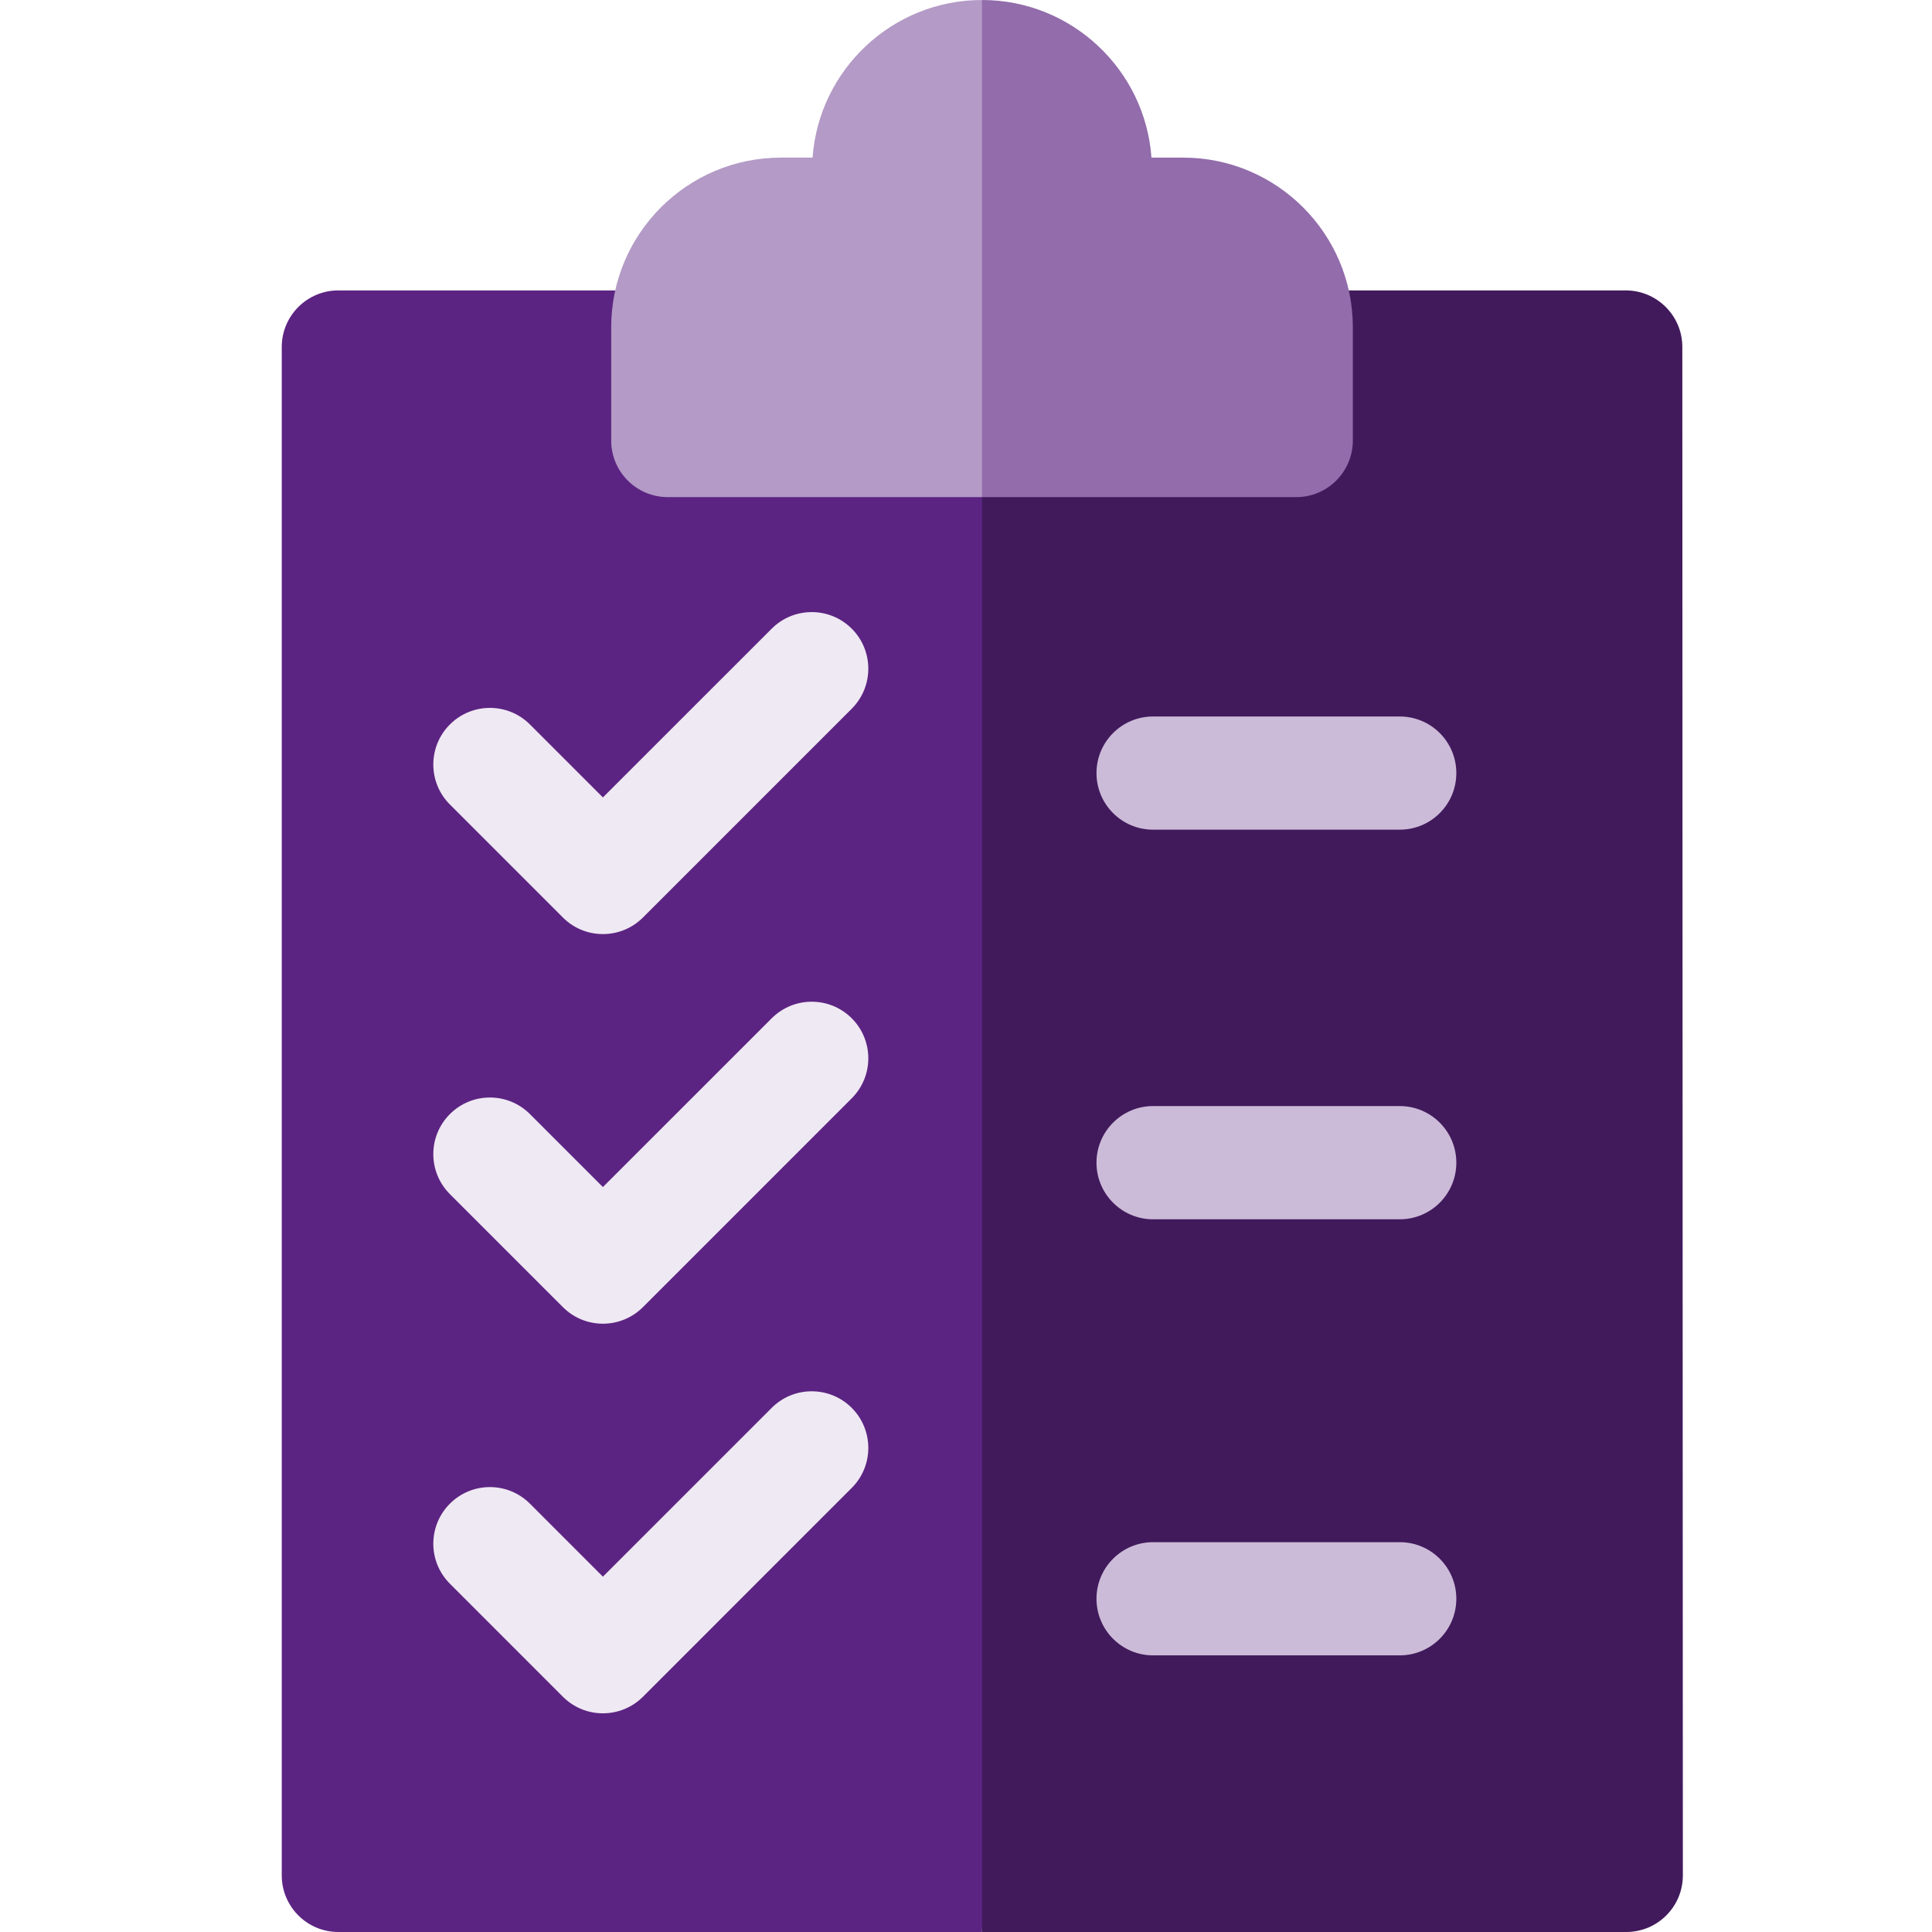
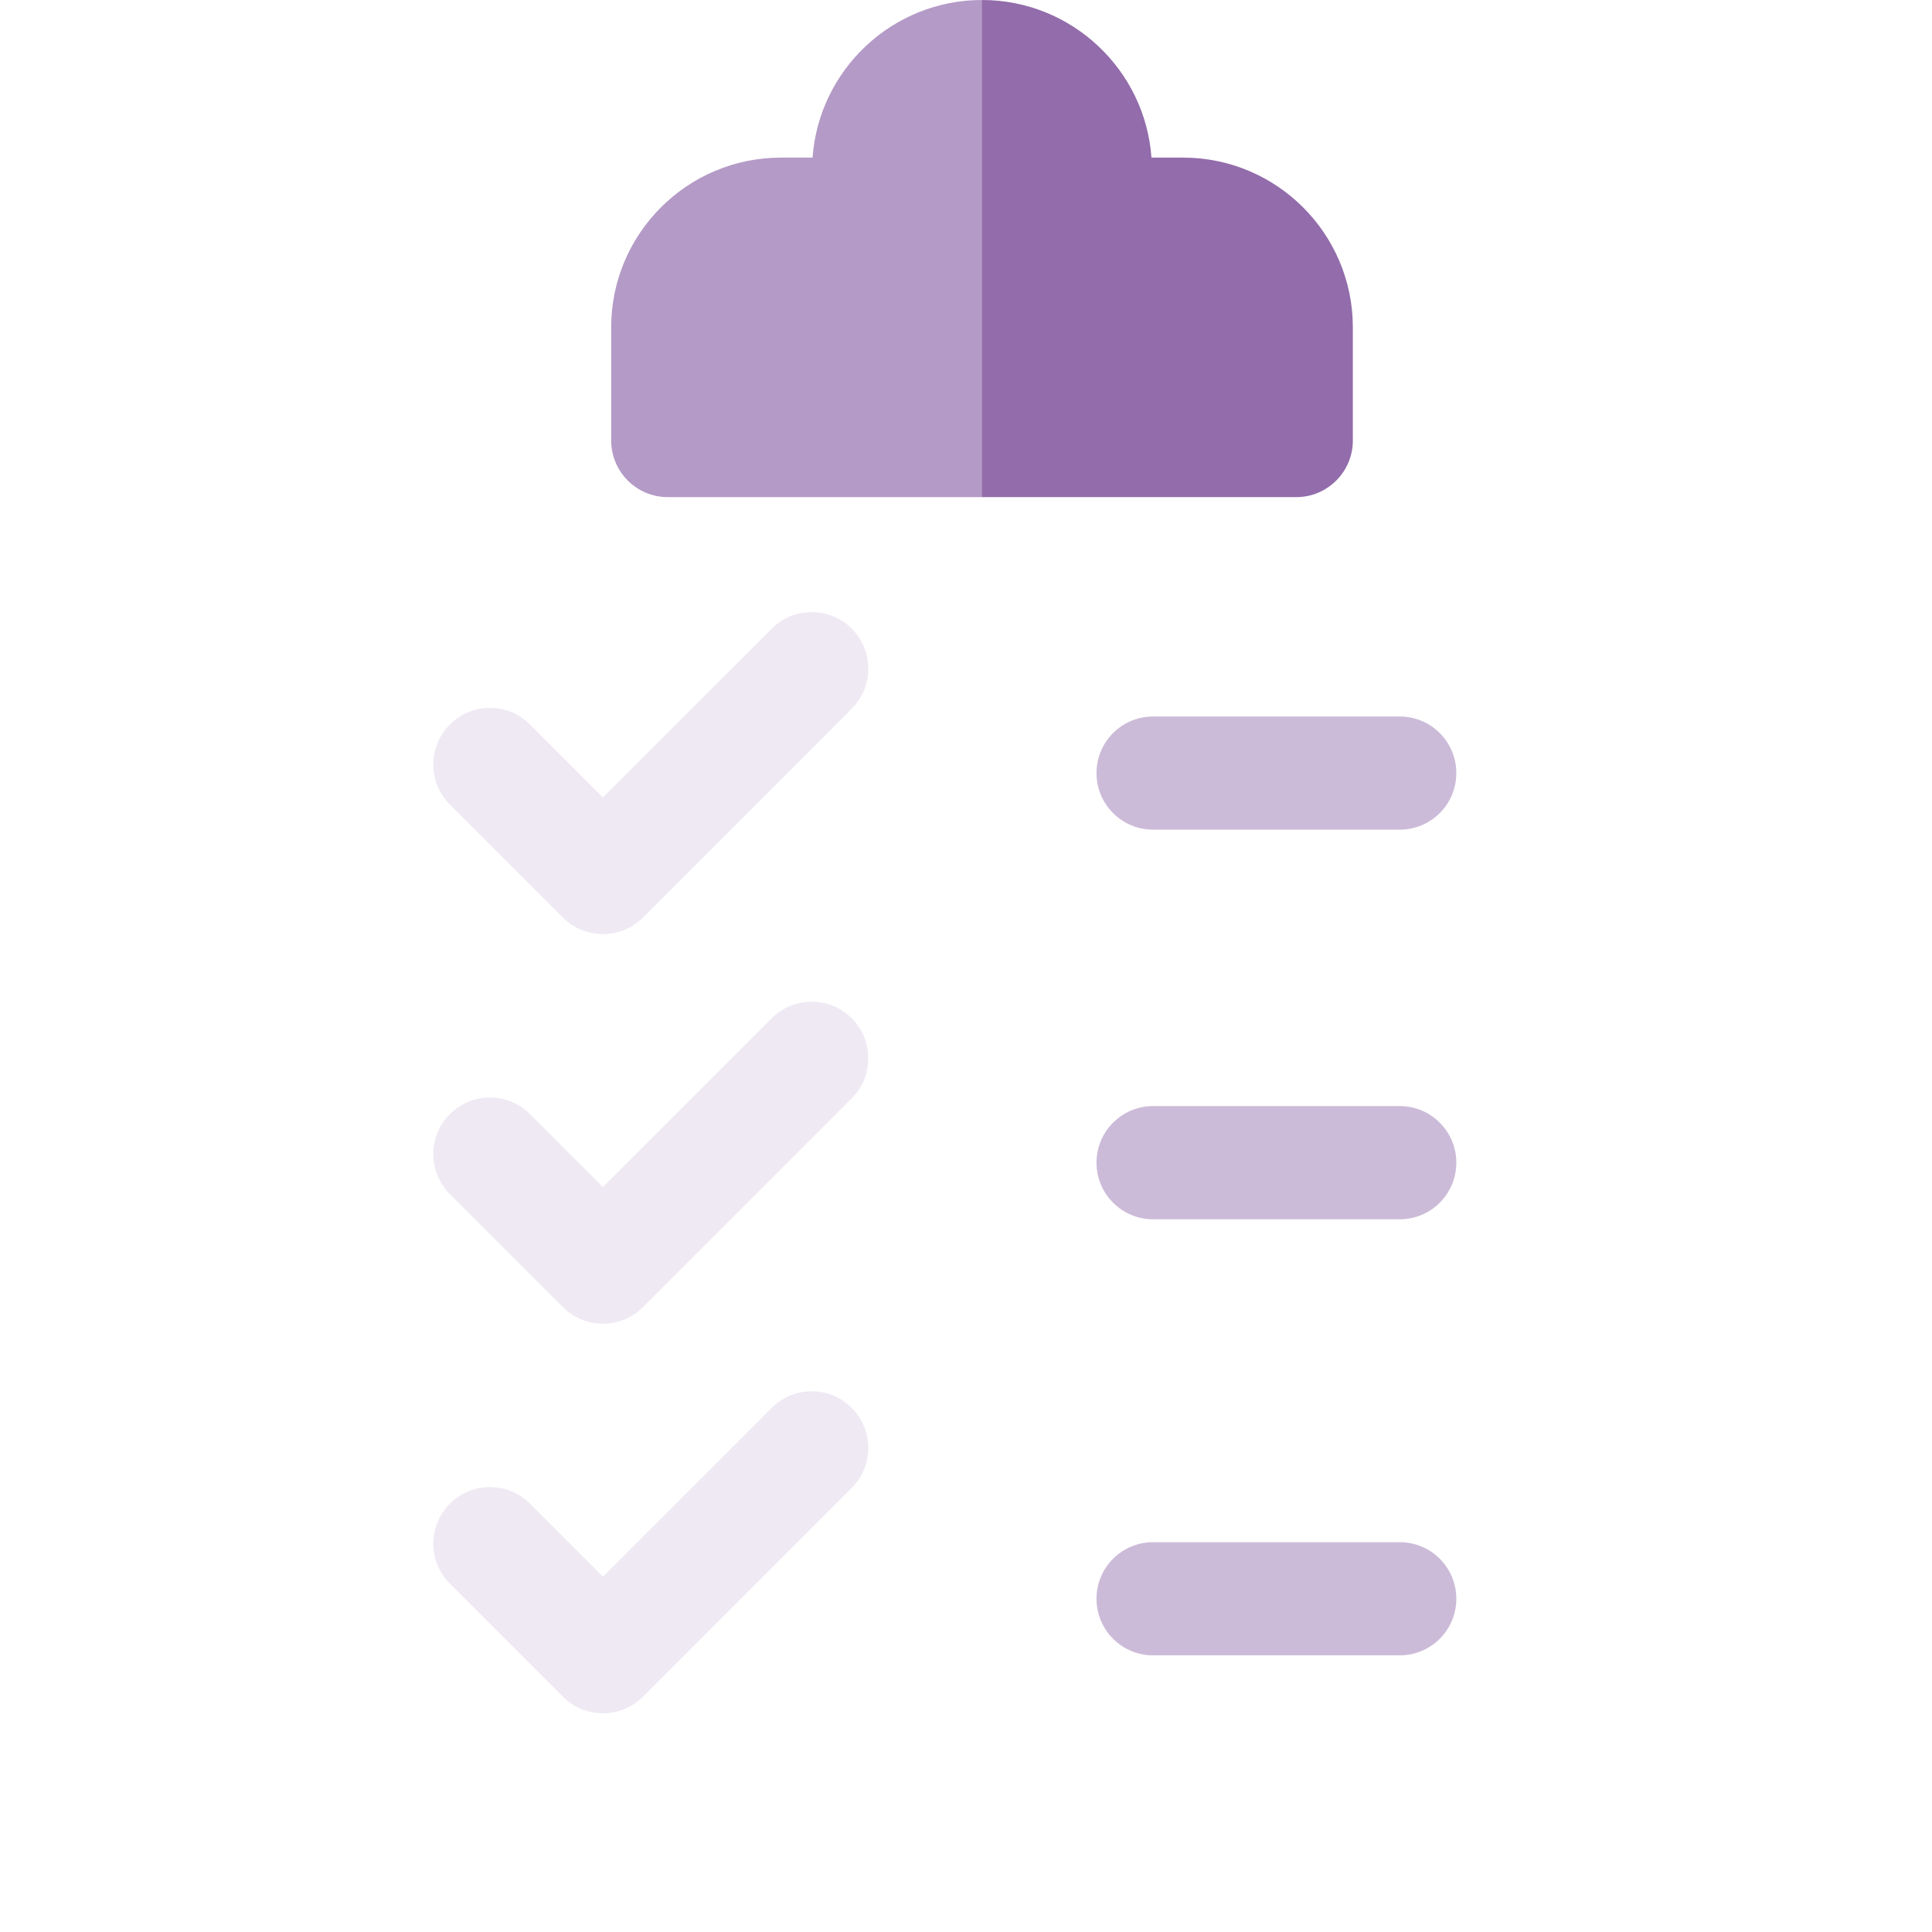
<svg xmlns="http://www.w3.org/2000/svg" width="48" height="48" viewBox="0 0 48 48" fill="none">
-   <path d="M8.406 7.215C7.63 7.215 7 7.845 7 8.621V46.594C7 47.37 7.63 48 8.406 48H24.398L25.336 27.752L24.398 7.215H8.406Z" fill="#5C2482" />
-   <path d="M40.39 7.215H24.398V48H40.404C41.181 48 41.811 47.37 41.81 46.593L41.797 8.621C41.797 7.845 41.167 7.215 40.39 7.215Z" fill="#411A5C" />
  <path d="M14.979 42.567C14.619 42.567 14.259 42.429 13.985 42.155L11.178 39.347C10.628 38.798 10.628 37.908 11.178 37.358C11.727 36.809 12.617 36.809 13.166 37.358L14.979 39.172L19.173 34.978C19.722 34.429 20.612 34.429 21.161 34.978C21.71 35.528 21.71 36.418 21.161 36.967L15.974 42.155C15.699 42.429 15.339 42.567 14.979 42.567Z" fill="#EFE9F3" />
  <path d="M14.979 32.887C14.619 32.887 14.259 32.75 13.985 32.475L11.178 29.668C10.628 29.118 10.628 28.228 11.178 27.679C11.727 27.13 12.617 27.13 13.166 27.679L14.979 29.492L19.173 25.299C19.722 24.75 20.612 24.75 21.161 25.299C21.71 25.848 21.71 26.738 21.161 27.287L15.974 32.475C15.699 32.749 15.339 32.887 14.979 32.887Z" fill="#EFE9F3" />
  <path d="M34.776 41.127H28.648C27.872 41.127 27.242 40.497 27.242 39.721C27.242 38.944 27.872 38.315 28.648 38.315H34.776C35.553 38.315 36.182 38.944 36.182 39.721C36.182 40.497 35.553 41.127 34.776 41.127Z" fill="#CCBBD8" />
  <path d="M34.776 30.293H28.648C27.872 30.293 27.242 29.663 27.242 28.887C27.242 28.11 27.872 27.48 28.648 27.48H34.776C35.553 27.48 36.182 28.11 36.182 28.887C36.182 29.663 35.553 30.293 34.776 30.293Z" fill="#CCBBD8" />
  <path d="M14.979 23.207C14.619 23.207 14.259 23.07 13.985 22.795L11.178 19.988C10.628 19.439 10.628 18.548 11.178 17.999C11.727 17.45 12.617 17.45 13.166 17.999L14.979 19.812L19.173 15.619C19.722 15.07 20.612 15.07 21.161 15.619C21.71 16.168 21.71 17.058 21.161 17.608L15.974 22.795C15.699 23.07 15.339 23.207 14.979 23.207Z" fill="#EFE9F3" />
  <path d="M34.776 20.613H28.648C27.872 20.613 27.242 19.984 27.242 19.207C27.242 18.43 27.872 17.801 28.648 17.801H34.776C35.553 17.801 36.182 18.43 36.182 19.207C36.182 19.984 35.553 20.613 34.776 20.613Z" fill="#CCBBD8" />
  <path d="M20.188 3.916H19.401C17.076 3.916 15.185 5.807 15.185 8.131V10.945C15.185 11.722 15.815 12.351 16.592 12.351H24.398L25.336 7.11L24.398 0C22.173 0 20.345 1.73 20.188 3.916Z" fill="#B49AC6" />
  <path d="M29.396 3.916H28.608C28.451 1.73 26.623 0 24.398 0V12.351H32.205C32.981 12.351 33.611 11.721 33.611 10.945V8.131C33.611 5.807 31.72 3.916 29.396 3.916Z" fill="#926CAB" />
</svg>